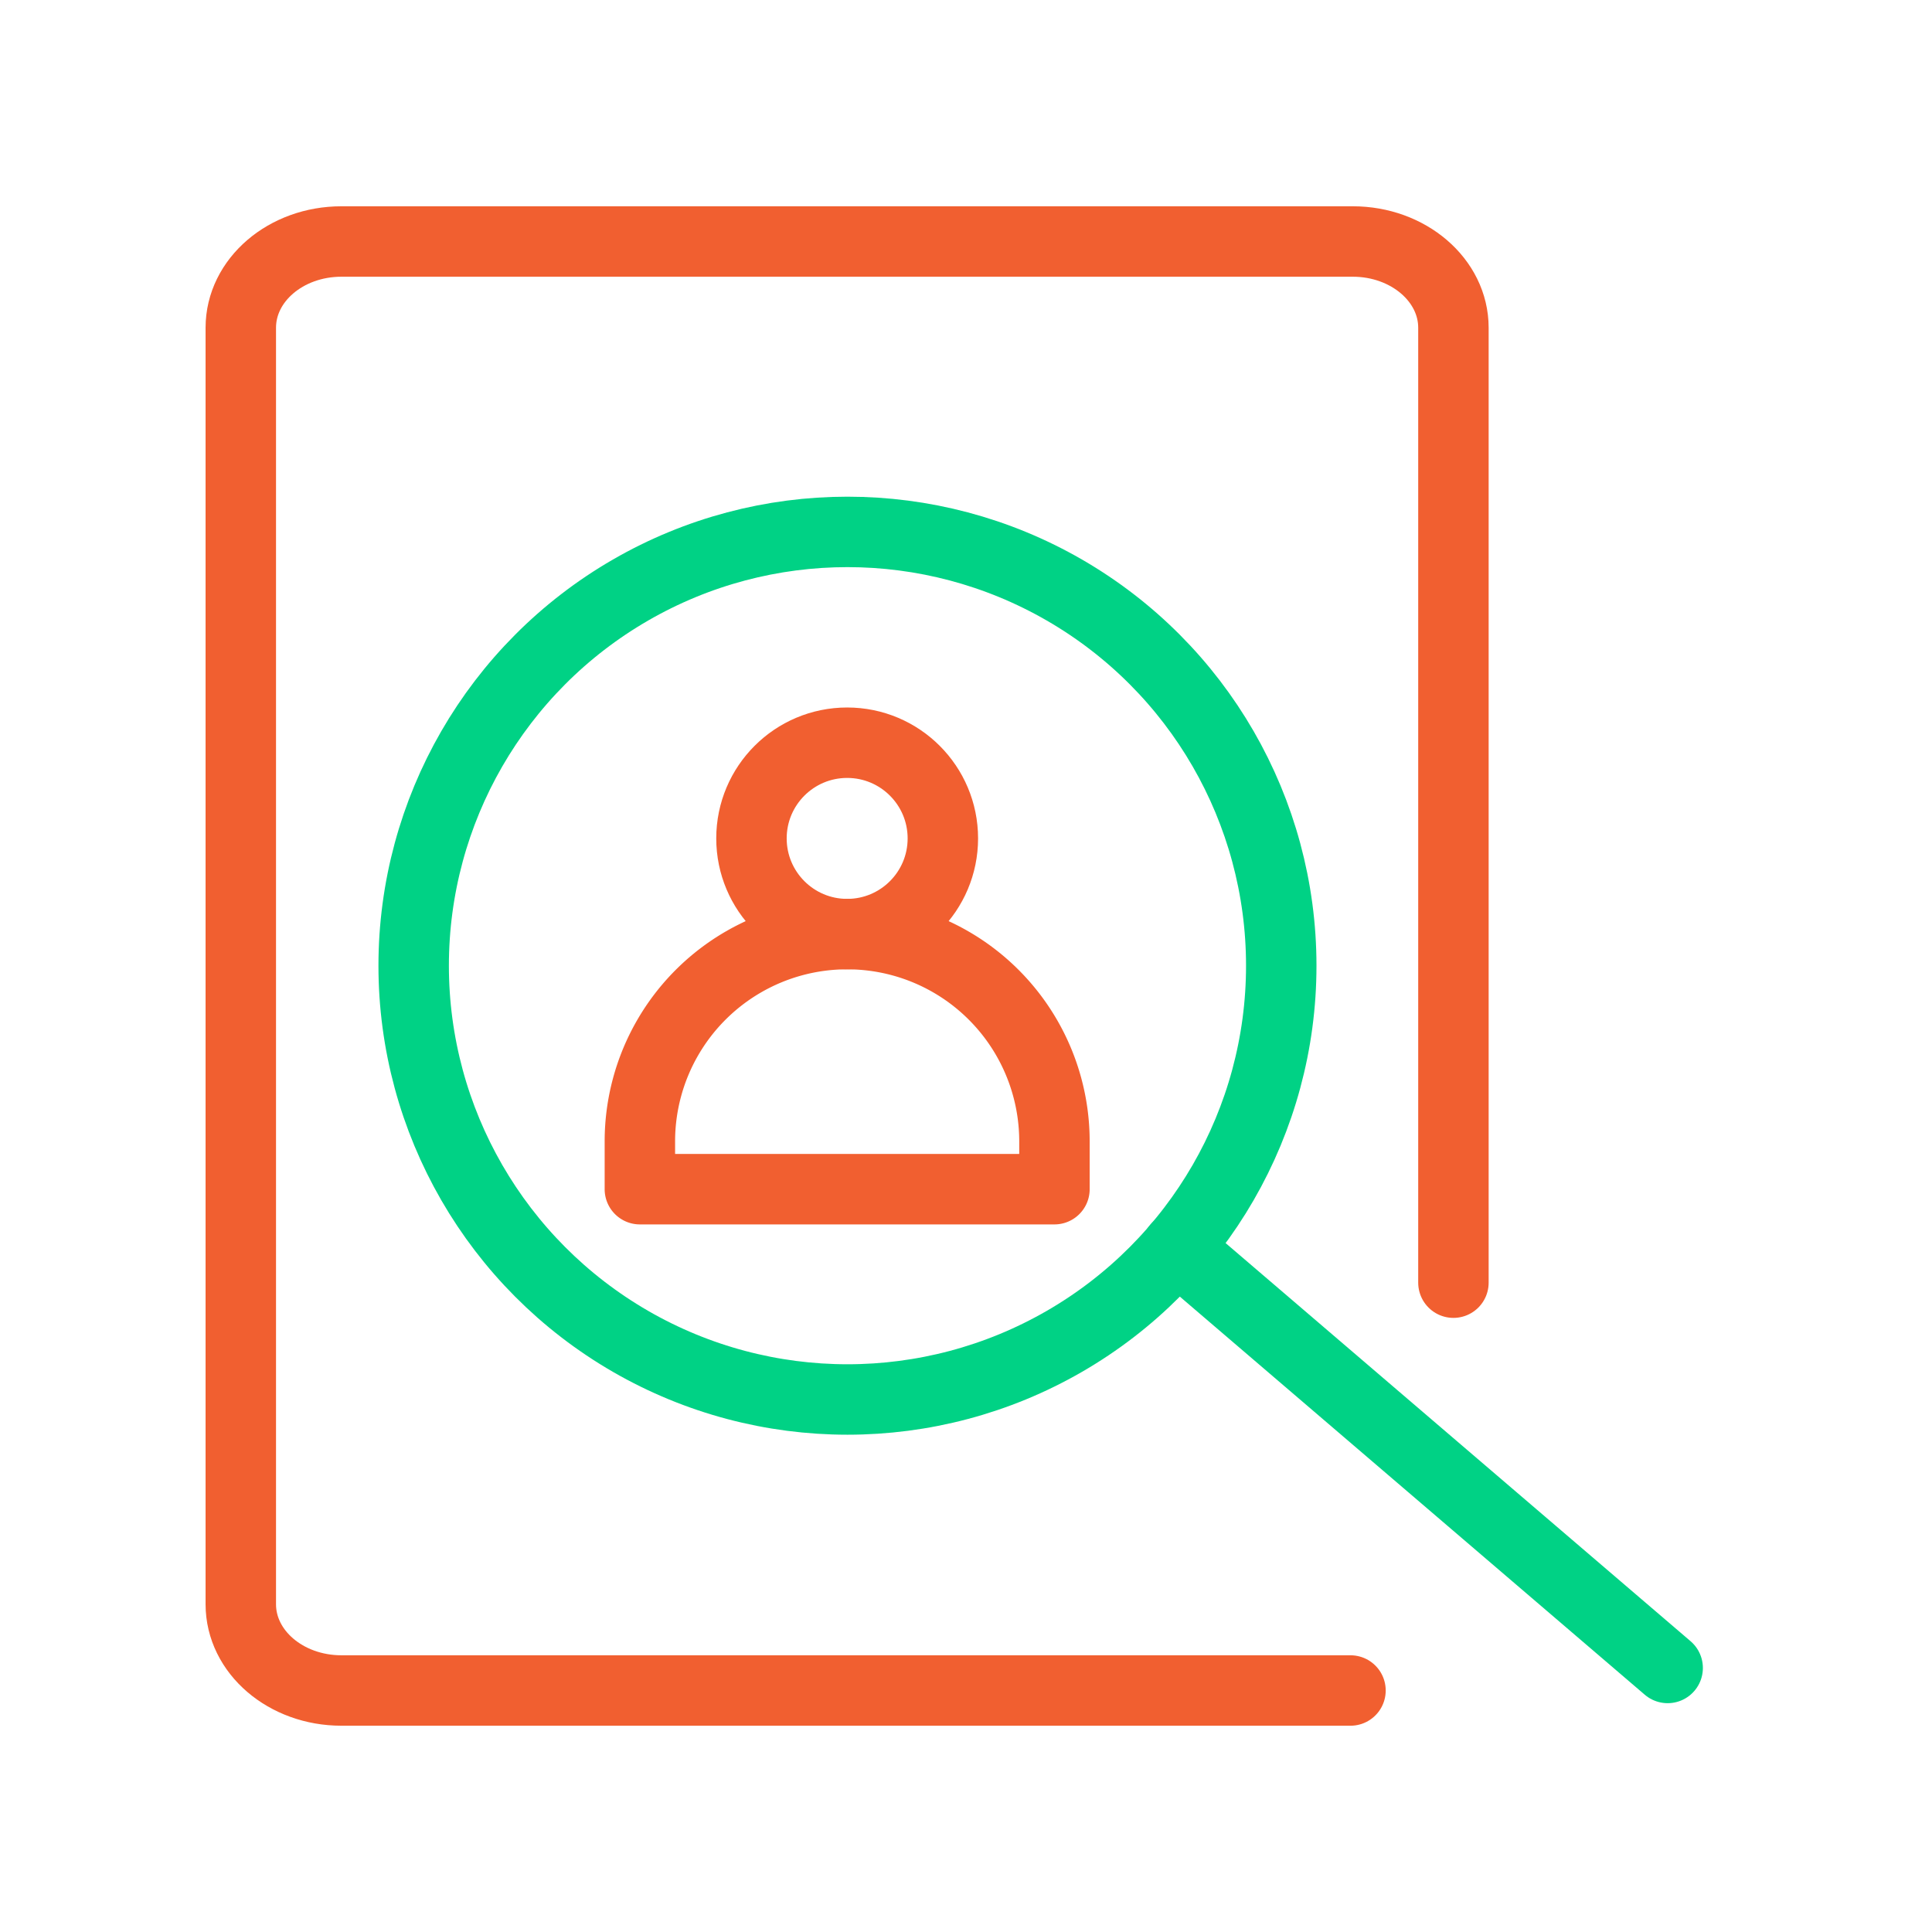
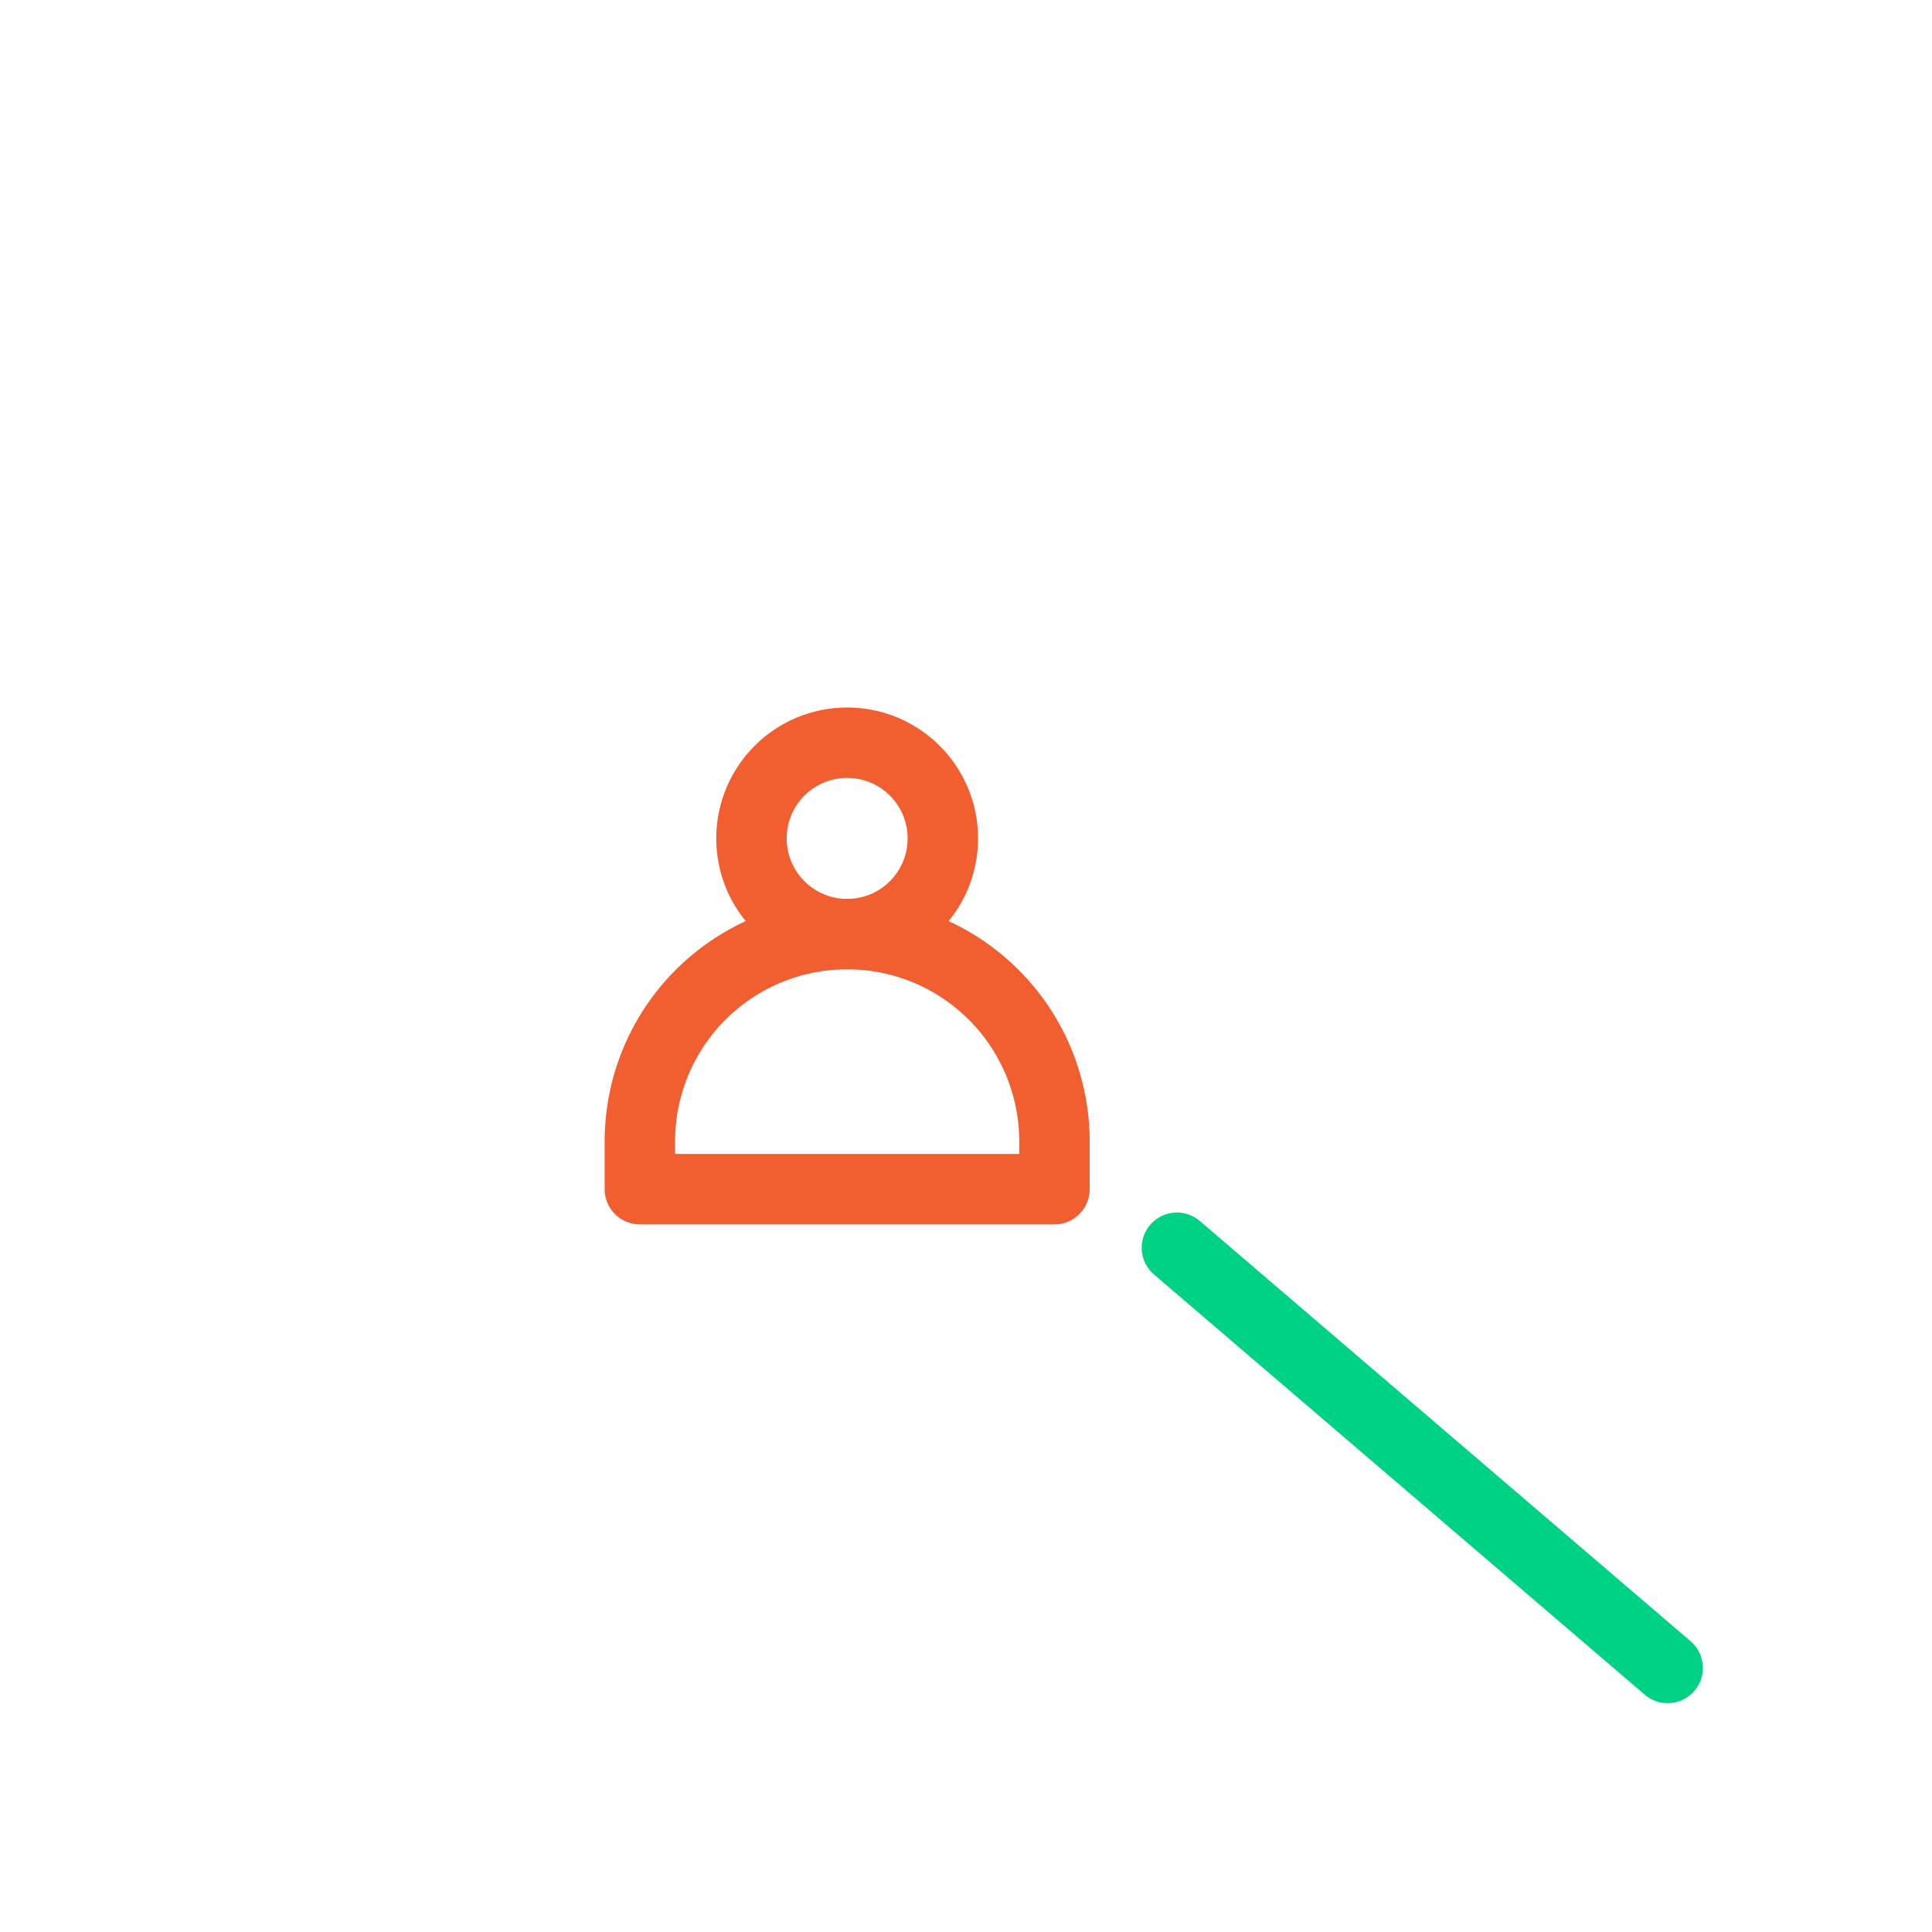
<svg xmlns="http://www.w3.org/2000/svg" id="Layer_1" data-name="Layer 1" viewBox="0 0 192 192" fill="#F15F30">
  <defs>
    <style>.cls-1,.cls-2{fill:none;stroke-linecap:round;stroke-linejoin:round;stroke-width:7.00px;}.cls-1{stroke:#F15F30;}.cls-2{stroke:#00D285;}</style>
  </defs>
-   <path class="cls-1" d="M134.21,168H33.93c-5.53,0-10-3.84-10-8.57V32.57c0-4.73,4.47-8.57,10-8.57H134.44c5.52,0,10,3.84,10,8.57v94.9" />
  <circle class="cls-1" cx="84.19" cy="83.32" r="9.51" />
  <path class="cls-1" d="M84.19,92.83h0a20.6,20.6,0,0,1,20.6,20.6v4.75a0,0,0,0,1,0,0H63.59a0,0,0,0,1,0,0v-4.75a20.6,20.6,0,0,1,20.6-20.6Z" />
-   <circle class="cls-2" cx="84.22" cy="95.97" r="43.11" />
  <line class="cls-2" x1="116.96" y1="124" x2="165.73" y2="165.76" />
</svg>